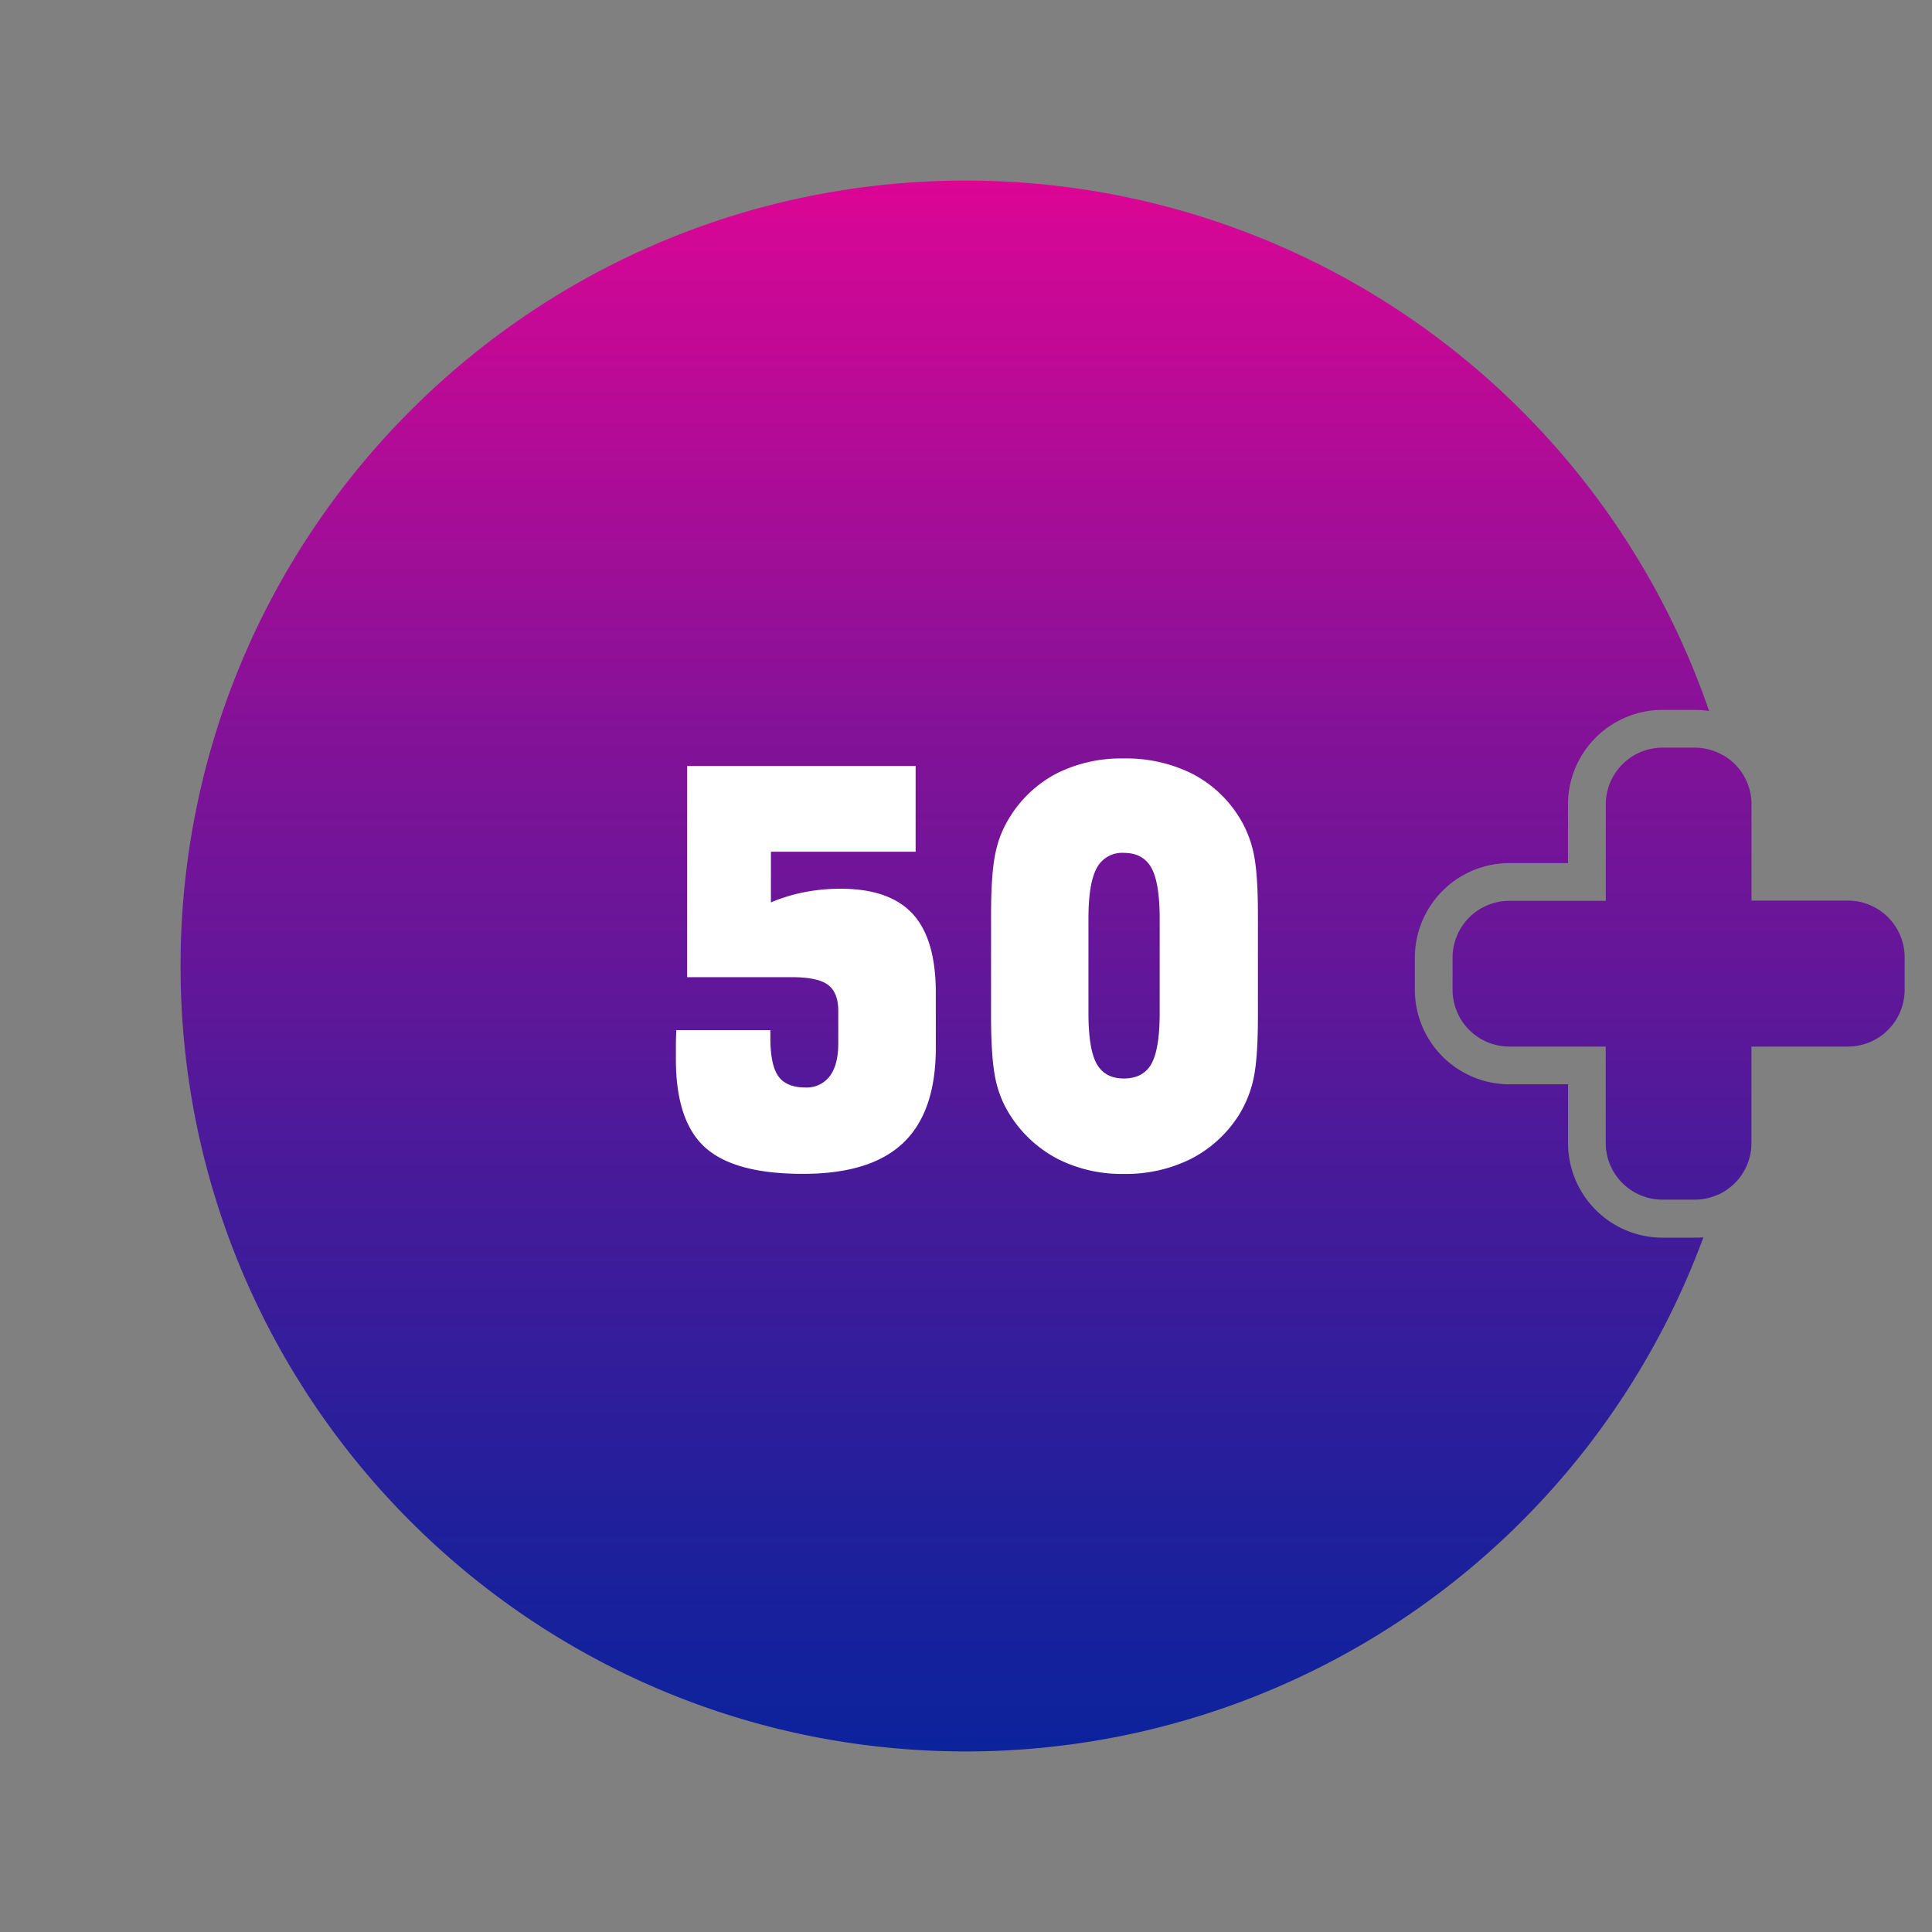
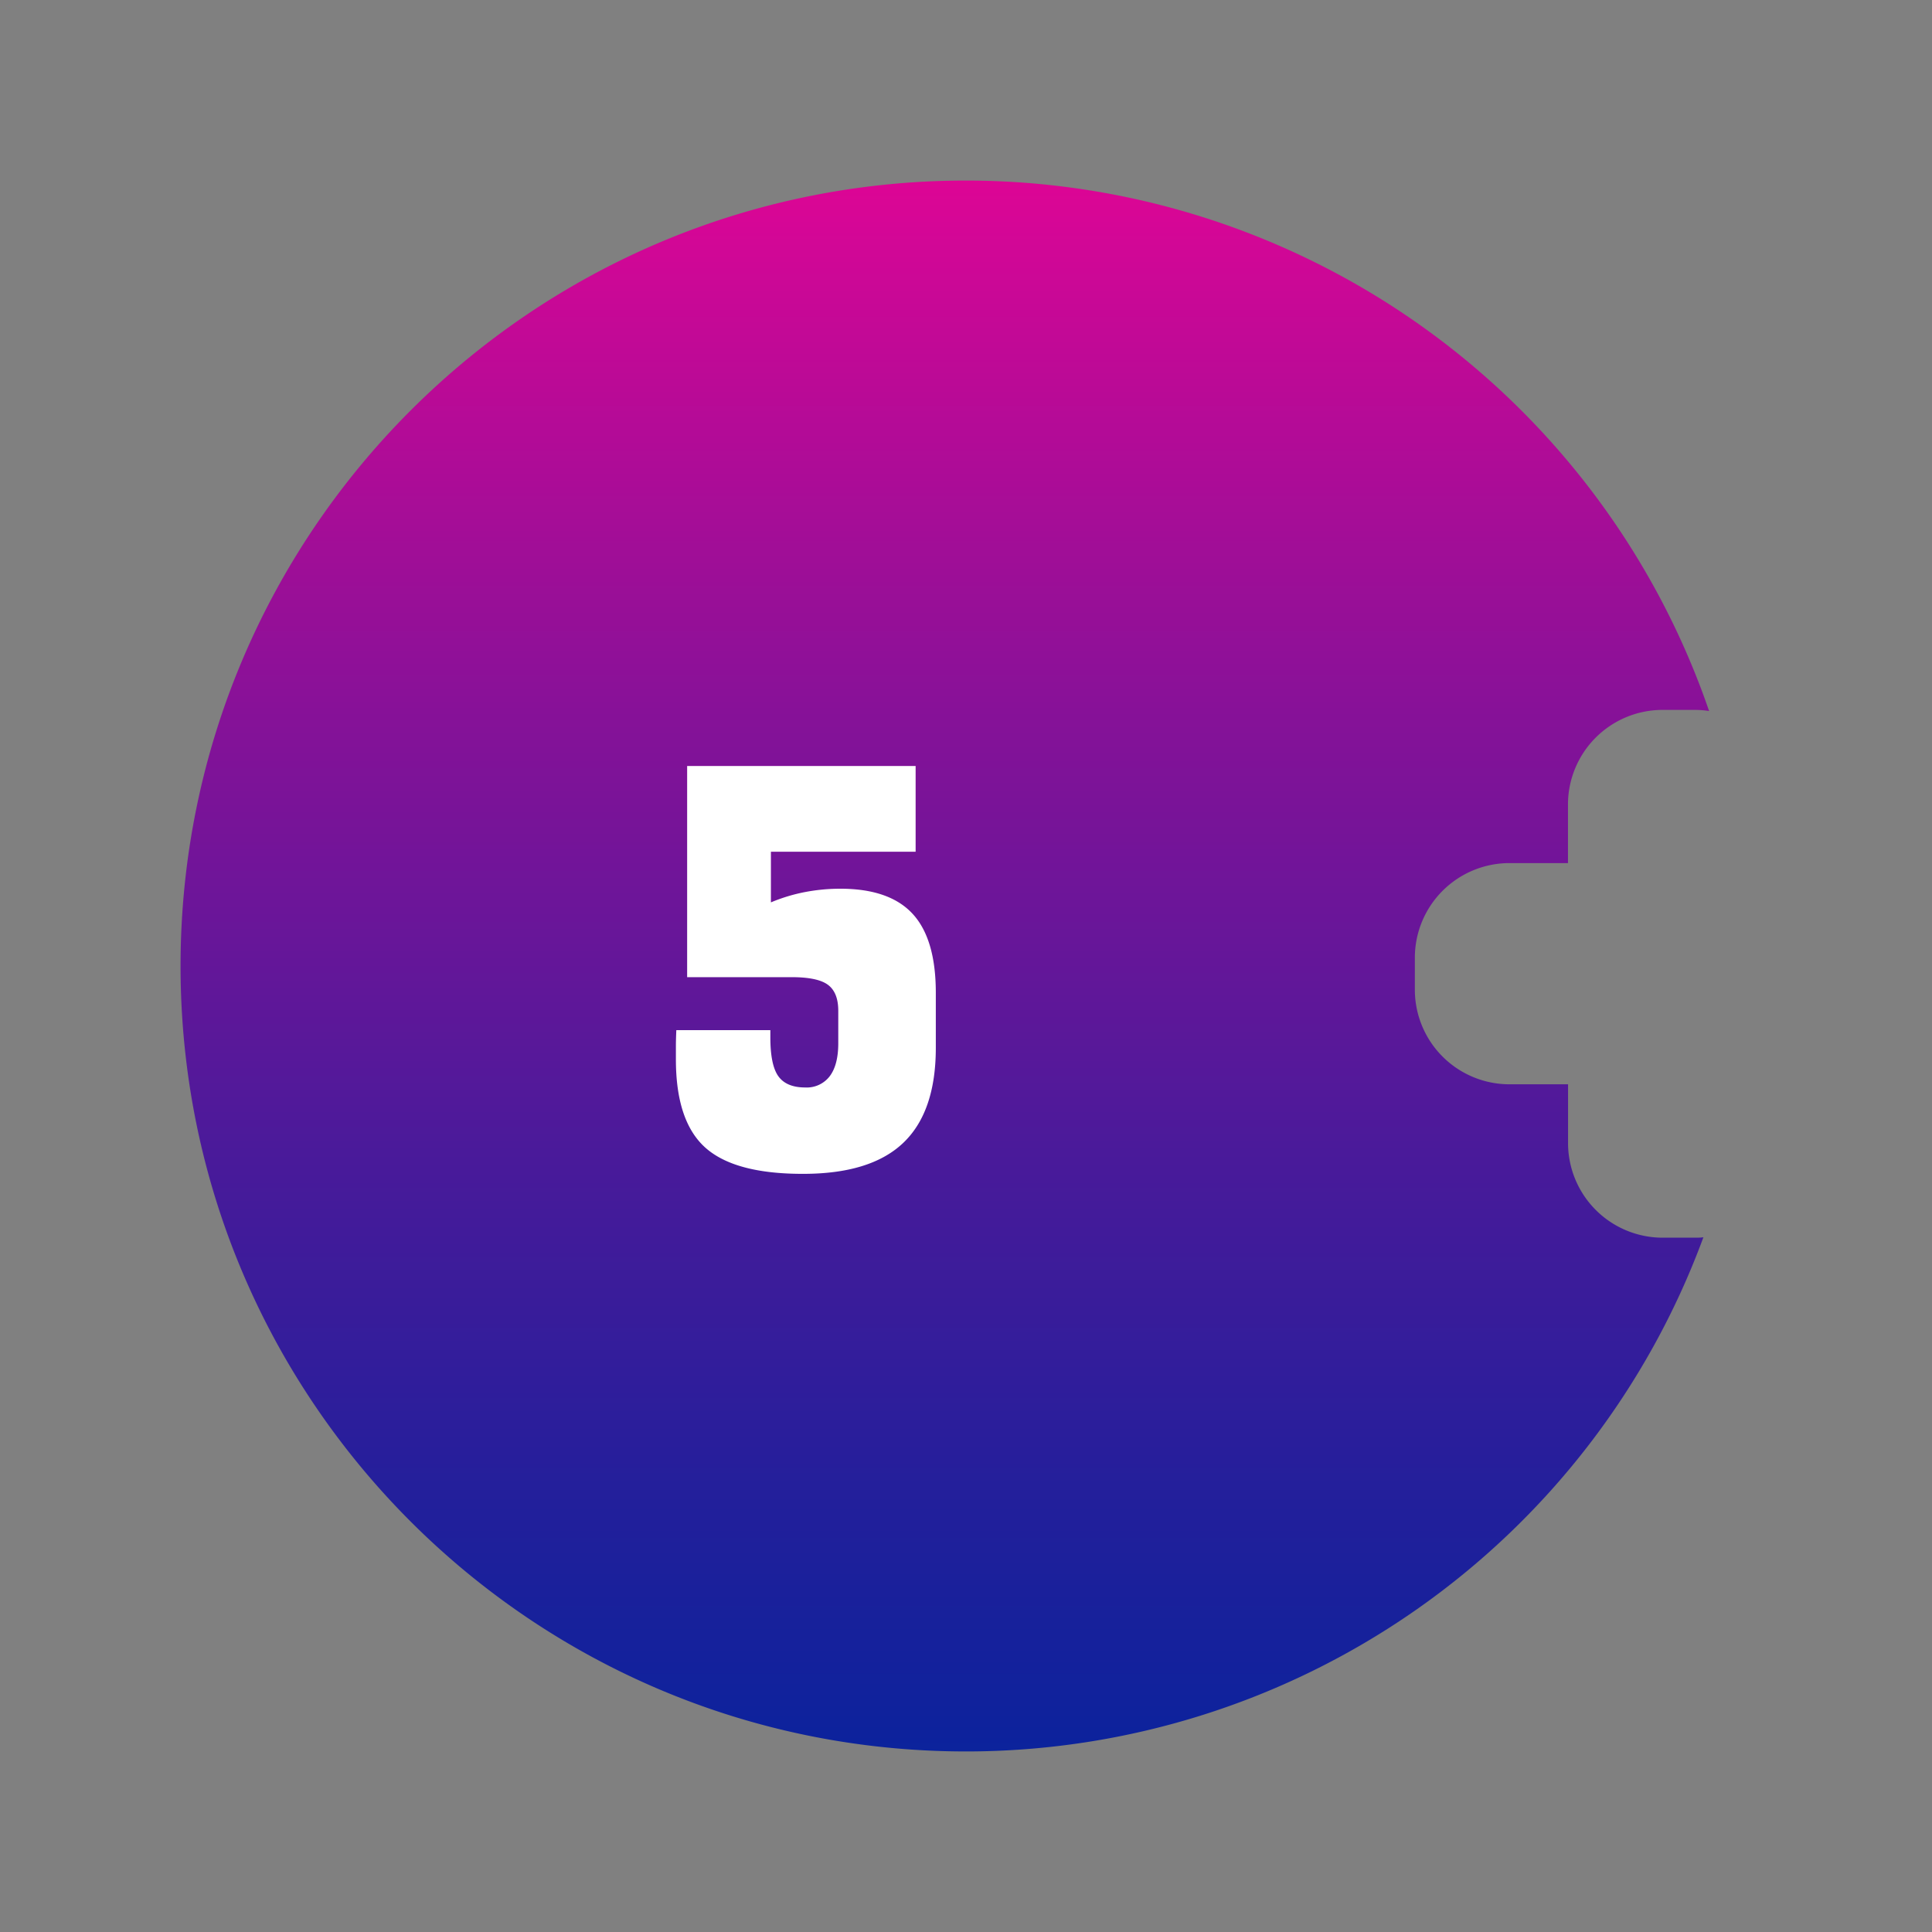
<svg xmlns="http://www.w3.org/2000/svg" xmlns:xlink="http://www.w3.org/1999/xlink" id="Layer_5" viewBox="0 0 512 512" data-name="Layer 5">
  <rect x="0" y="0" width="512" height="512" fill="#808080" stroke="none" />
  <linearGradient id="Degradado_sin_nombre_2003" gradientUnits="userSpaceOnUse" x1="250.39" x2="250.39" y1="-4.79" y2="512.15">
    <stop offset="0" stop-color="#ff0094" />
    <stop offset=".16" stop-color="#c90896" />
    <stop offset=".39" stop-color="#821298" />
    <stop offset=".6" stop-color="#4a1a9a" />
    <stop offset=".78" stop-color="#221f9b" />
    <stop offset=".92" stop-color="#09239c" />
    <stop offset="1" stop-color="#00249c" />
  </linearGradient>
  <linearGradient id="Degradado_sin_nombre_2003-2" x1="444.84" x2="444.84" xlink:href="#Degradado_sin_nombre_2003" y1="-4.79" y2="512.15" />
  <path d="m449.09 328c.78 0 1.56 0 2.33-.11a208.23 208.23 0 0 1 -195.42 136.26c-115 0-208.15-93.15-208.15-208.15s93.15-208.15 208.15-208.15a208.22 208.22 0 0 1 196.93 140.58 24.55 24.55 0 0 0 -3.84-.3h-8.51a25.08 25.08 0 0 0 -25.05 25.06v15.54h-15.53a25.08 25.08 0 0 0 -25.05 25.05v8.52a25.08 25.08 0 0 0 25.05 25.05h15.55v15.55a25.08 25.08 0 0 0 25.03 25.1z" fill="url(#Degradado_sin_nombre_2003)" />
-   <path d="m504.75 253.78v8.52a15.05 15.05 0 0 1 -15.06 15.05h-25.54v25.55a15 15 0 0 1 -8.92 13.74h-.06a15 15 0 0 1 -6.08 1.28h-8.51a15.05 15.05 0 0 1 -15.05-15.05v-25.52h-25.53a15.05 15.05 0 0 1 -15.05-15.05v-8.52a15.05 15.05 0 0 1 15.05-15.05h25.55v-25.54a15.05 15.05 0 0 1 15.05-15.06h8.51a15 15 0 0 1 7.47 2h.06a15 15 0 0 1 7.53 13v25.54h25.54a15.05 15.05 0 0 1 15.04 15.11z" fill="url(#Degradado_sin_nombre_2003-2)" />
  <g fill="#fff">
    <path d="m179.23 273h24.92v1.92c0 4.91.72 8.36 2.14 10.32s3.79 2.95 7.08 2.95a7.65 7.65 0 0 0 6.53-3q2.25-3 2.25-8.7v-8.63q0-4.87-2.77-6.9t-9.77-2h-27.51v-55.96h60.55v22.72h-38.35v13.42a45.83 45.83 0 0 1 9-2.73 49.67 49.67 0 0 1 9.4-.89q13 0 19.14 6.64t6.16 20.84v14.68q0 17-8.66 25.22t-26.66 8.18q-18.07 0-25.82-7t-7.74-23.38c0-1.08 0-2.27 0-3.58s.06-2.7.11-4.12z" />
-     <path d="m262.64 269.31v-26.84q0-11 1.18-16.49a28.44 28.44 0 0 1 4-9.77 31.9 31.9 0 0 1 12.5-11.39 38.23 38.23 0 0 1 17.5-3.82 39.24 39.24 0 0 1 17.77 3.87 31.72 31.72 0 0 1 12.61 11.39 29.52 29.52 0 0 1 3.95 9.55q1.22 5.36 1.21 16.71v26.84q0 11.35-1.21 16.71a30.39 30.39 0 0 1 -3.95 9.62 32.76 32.76 0 0 1 -12.68 11.47 38.49 38.49 0 0 1 -17.7 3.94 37.48 37.48 0 0 1 -17.45-3.94 33 33 0 0 1 -12.57-11.47 28.41 28.41 0 0 1 -4-9.81q-1.16-5.59-1.16-16.57zm44.69-.88v-24.93q0-9.58-2.21-13.53t-7.3-3.95a7.56 7.56 0 0 0 -7.16 4q-2.21 4-2.21 13.46v24.93q0 9.58 2.17 13.49t7.2 3.91q5.16 0 7.33-3.91t2.18-13.47z" />
  </g>
</svg>